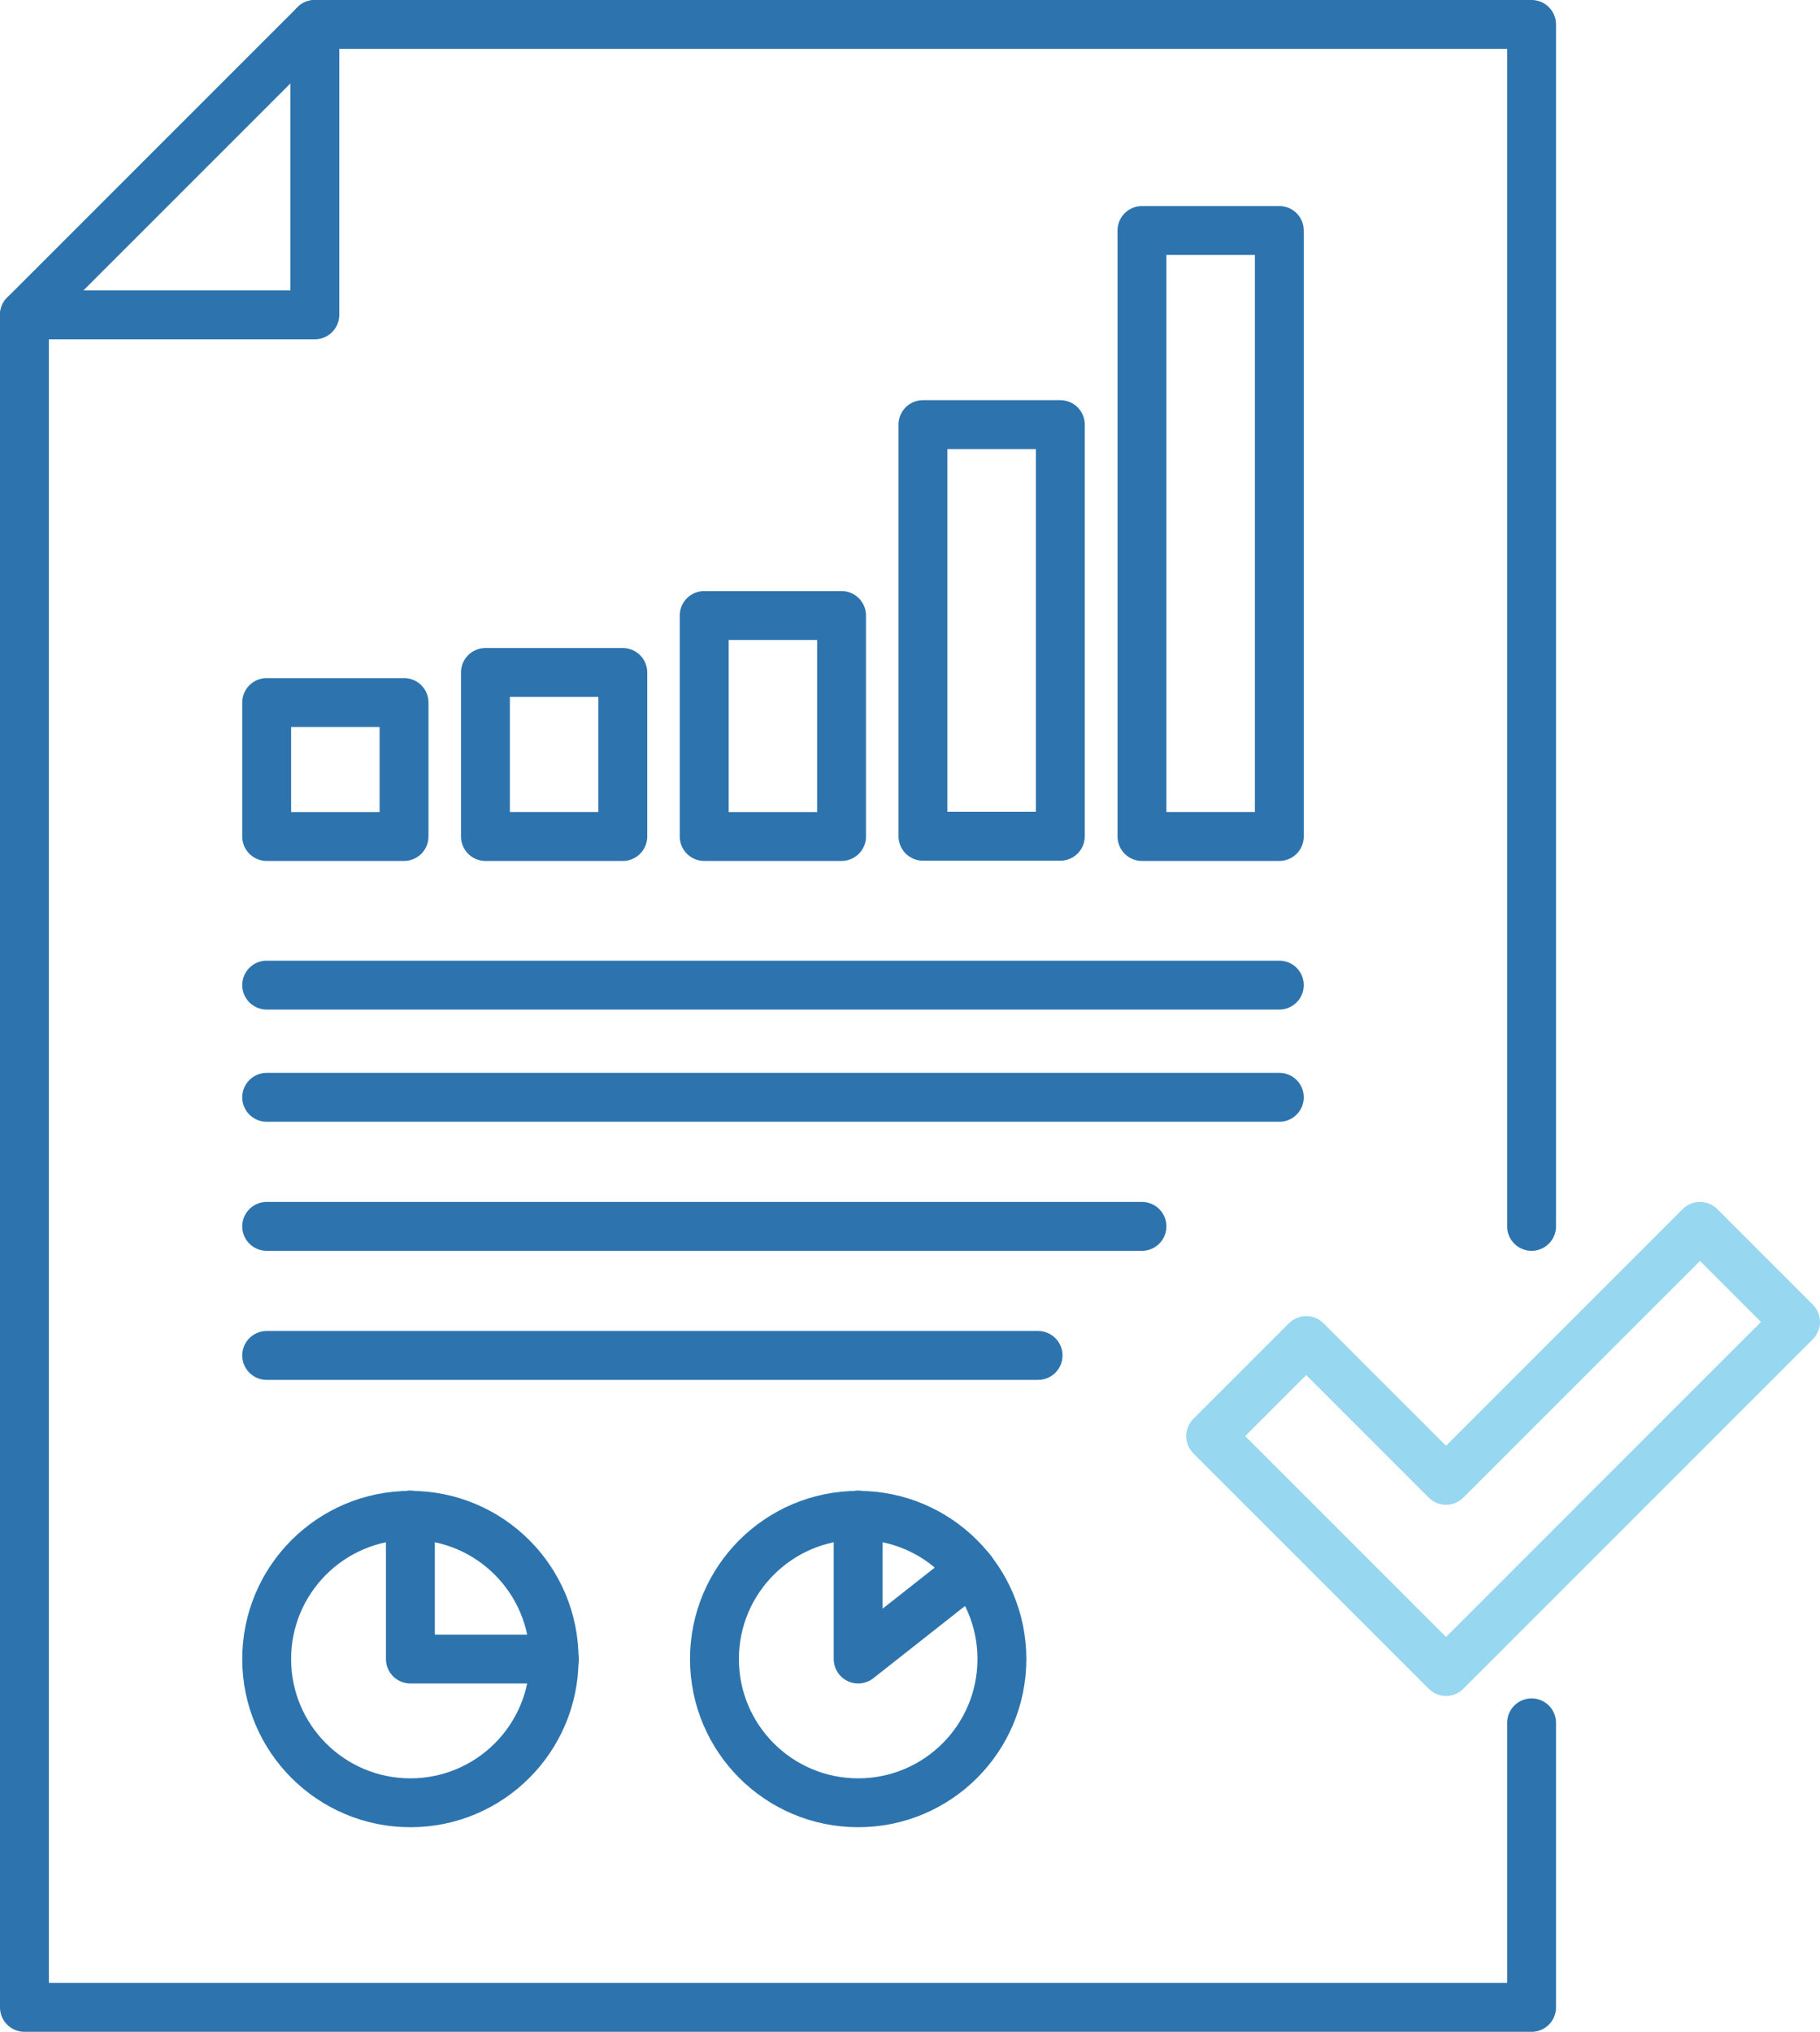
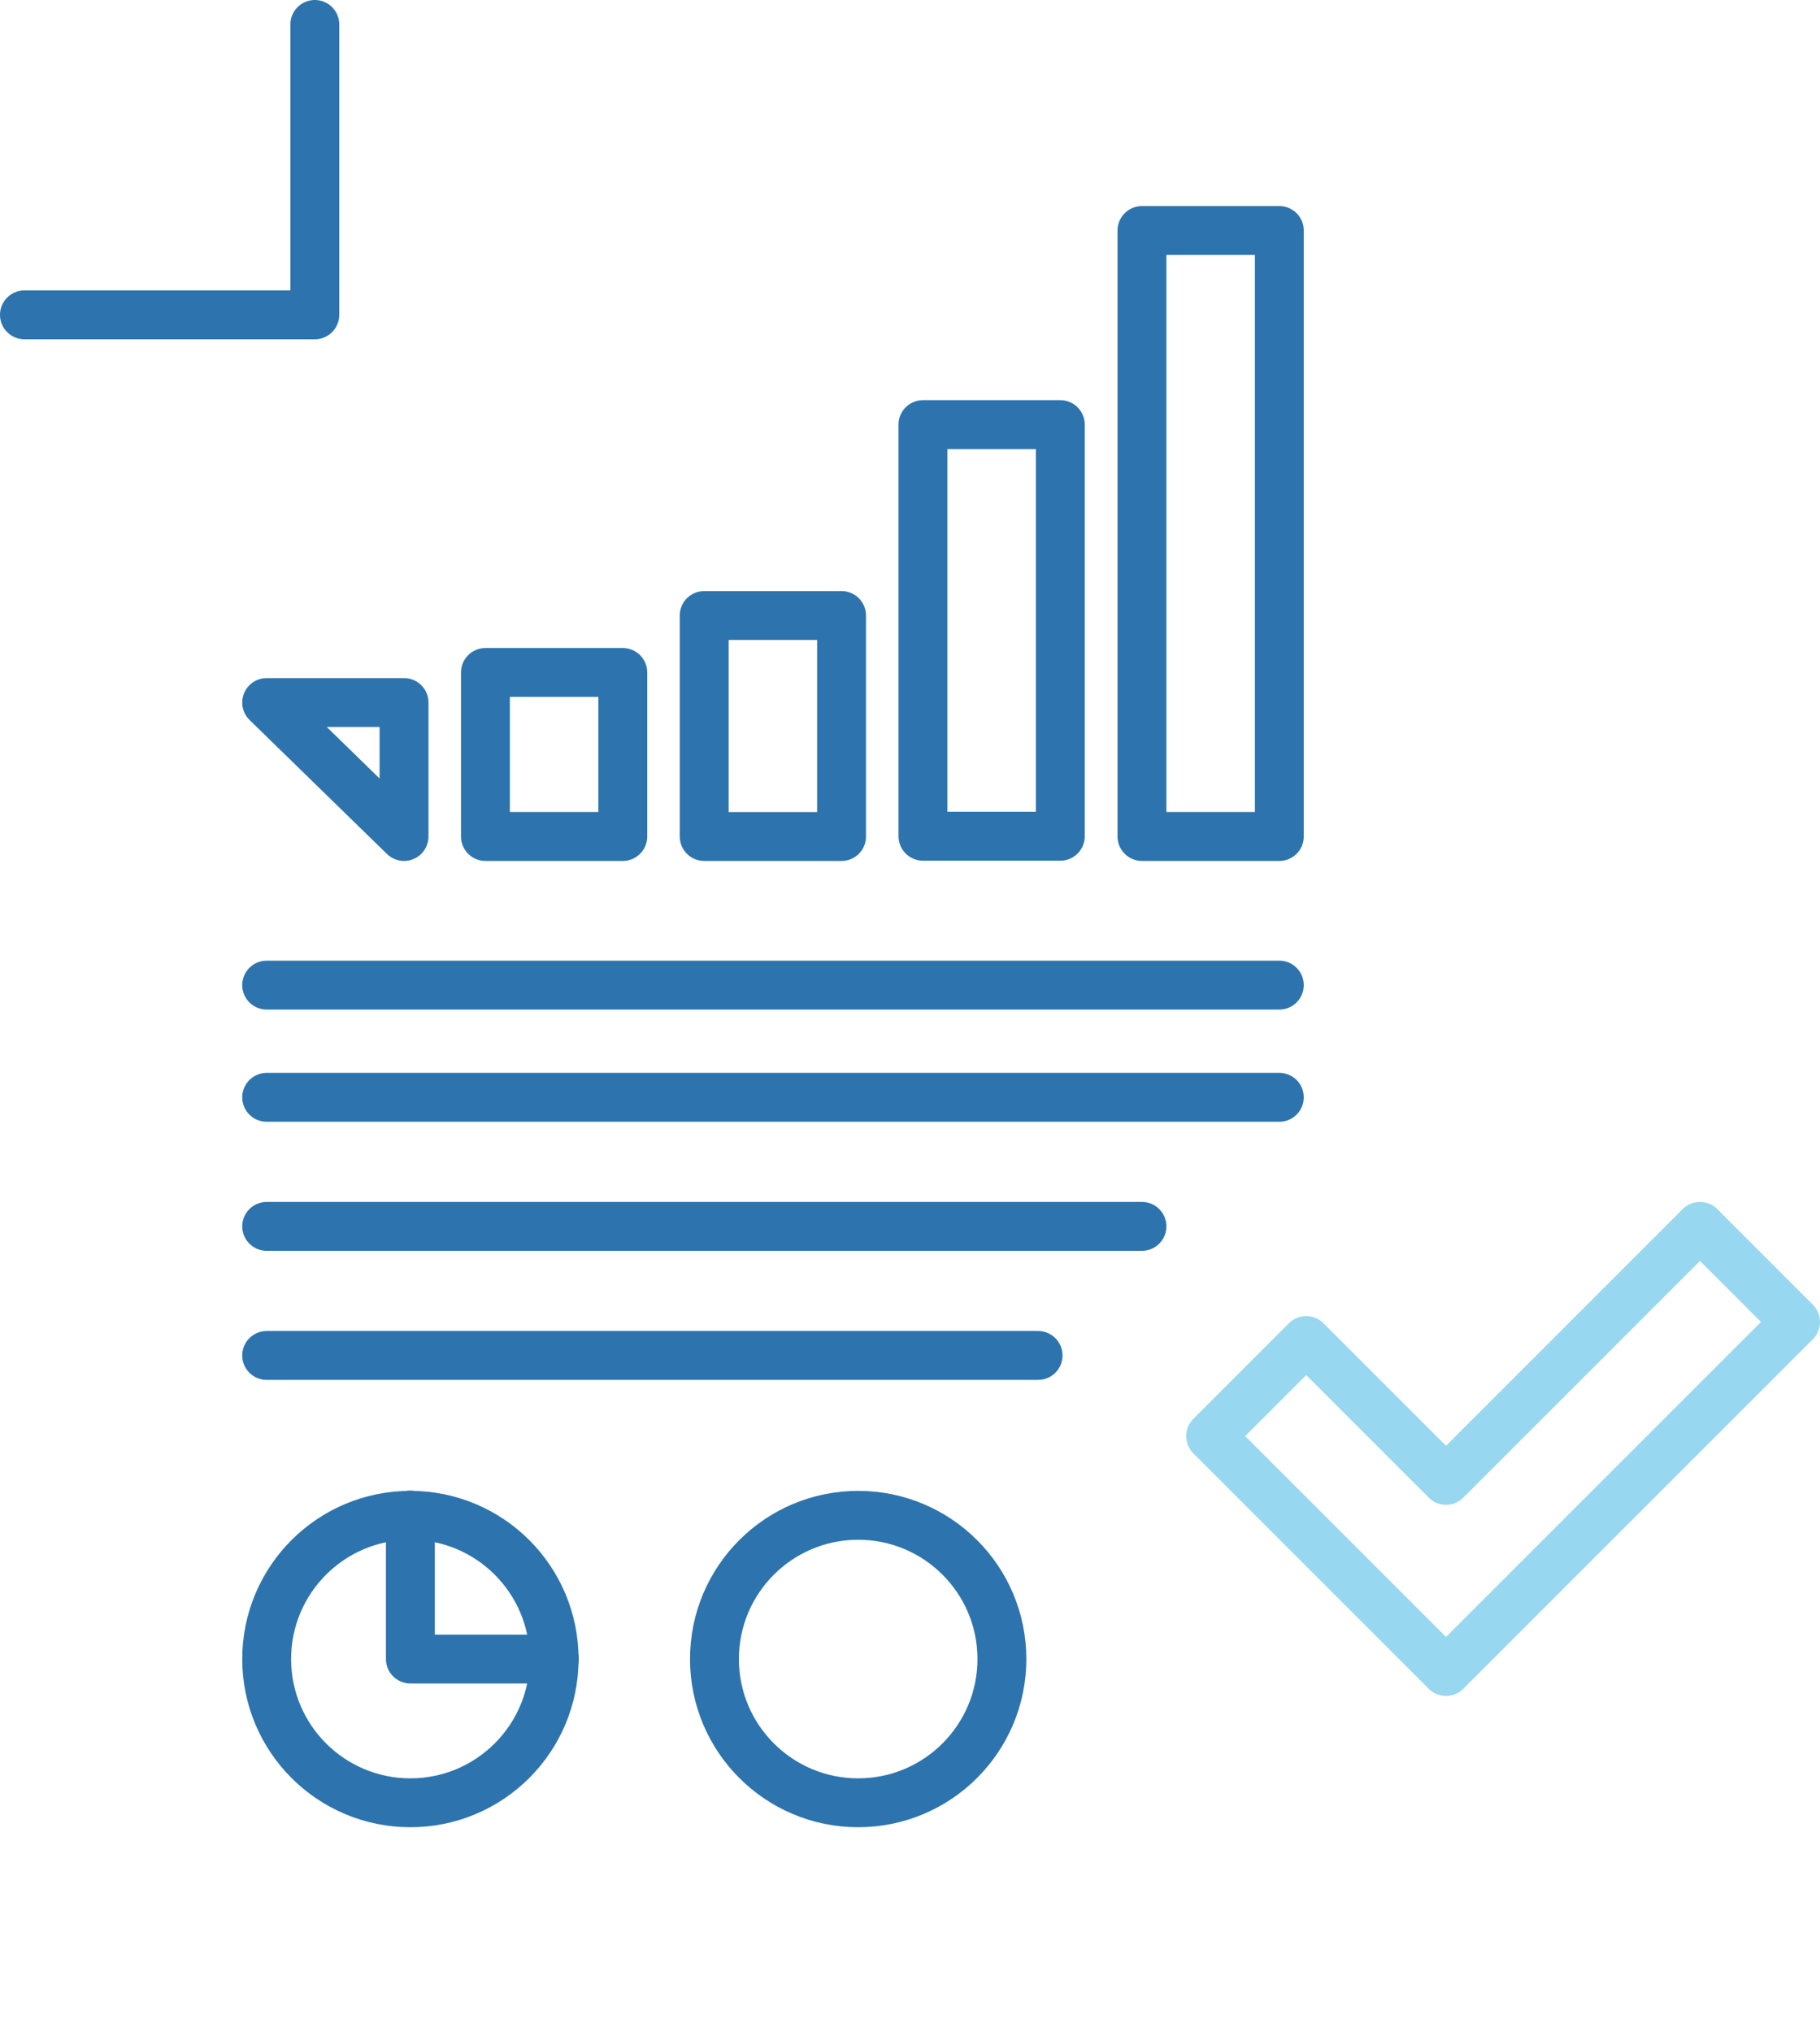
<svg xmlns="http://www.w3.org/2000/svg" viewBox="0 0 74.46 83.12">
  <g fill="none" stroke-linecap="round" stroke-linejoin="round" stroke-width="2">
    <path d="m59.16 60.56-5.72-5.72-3.91 3.91 9.63 9.63 14.3-14.3-3.91-3.91z" stroke="#98d7f0" />
    <g stroke="#2d74ae">
-       <path d="m10.91 28.74h5.62v5.48h-5.62z" />
+       <path d="m10.91 28.74h5.62v5.48z" />
      <path d="m19.86 27.51h5.62v6.71h-5.62z" />
      <path d="m28.81 25.18h5.62v9.04h-5.62z" />
      <path d="m37.76 17.37h5.62v16.84h-5.62z" />
      <path d="m46.72 9.43h5.62v24.79h-5.62z" />
      <path d="m1 12.88h11.88v-11.88" />
-       <path d="m62.66 50.17v-49.17h-49.78l-11.88 11.88v69.24h61.66v-11.64" />
      <path d="m10.91 40.3h41.43" />
      <path d="m10.91 44.89h41.43" />
      <path d="m10.91 50.17h35.81" />
      <path d="m10.91 55.45h31.56" />
      <circle cx="16.79" cy="67.87" r="5.88" />
      <path d="m16.79 61.98v5.89h5.89" />
      <circle cx="35.11" cy="67.87" r="5.88" />
-       <path d="m35.11 61.98v5.89l4.62-3.64" />
    </g>
  </g>
</svg>